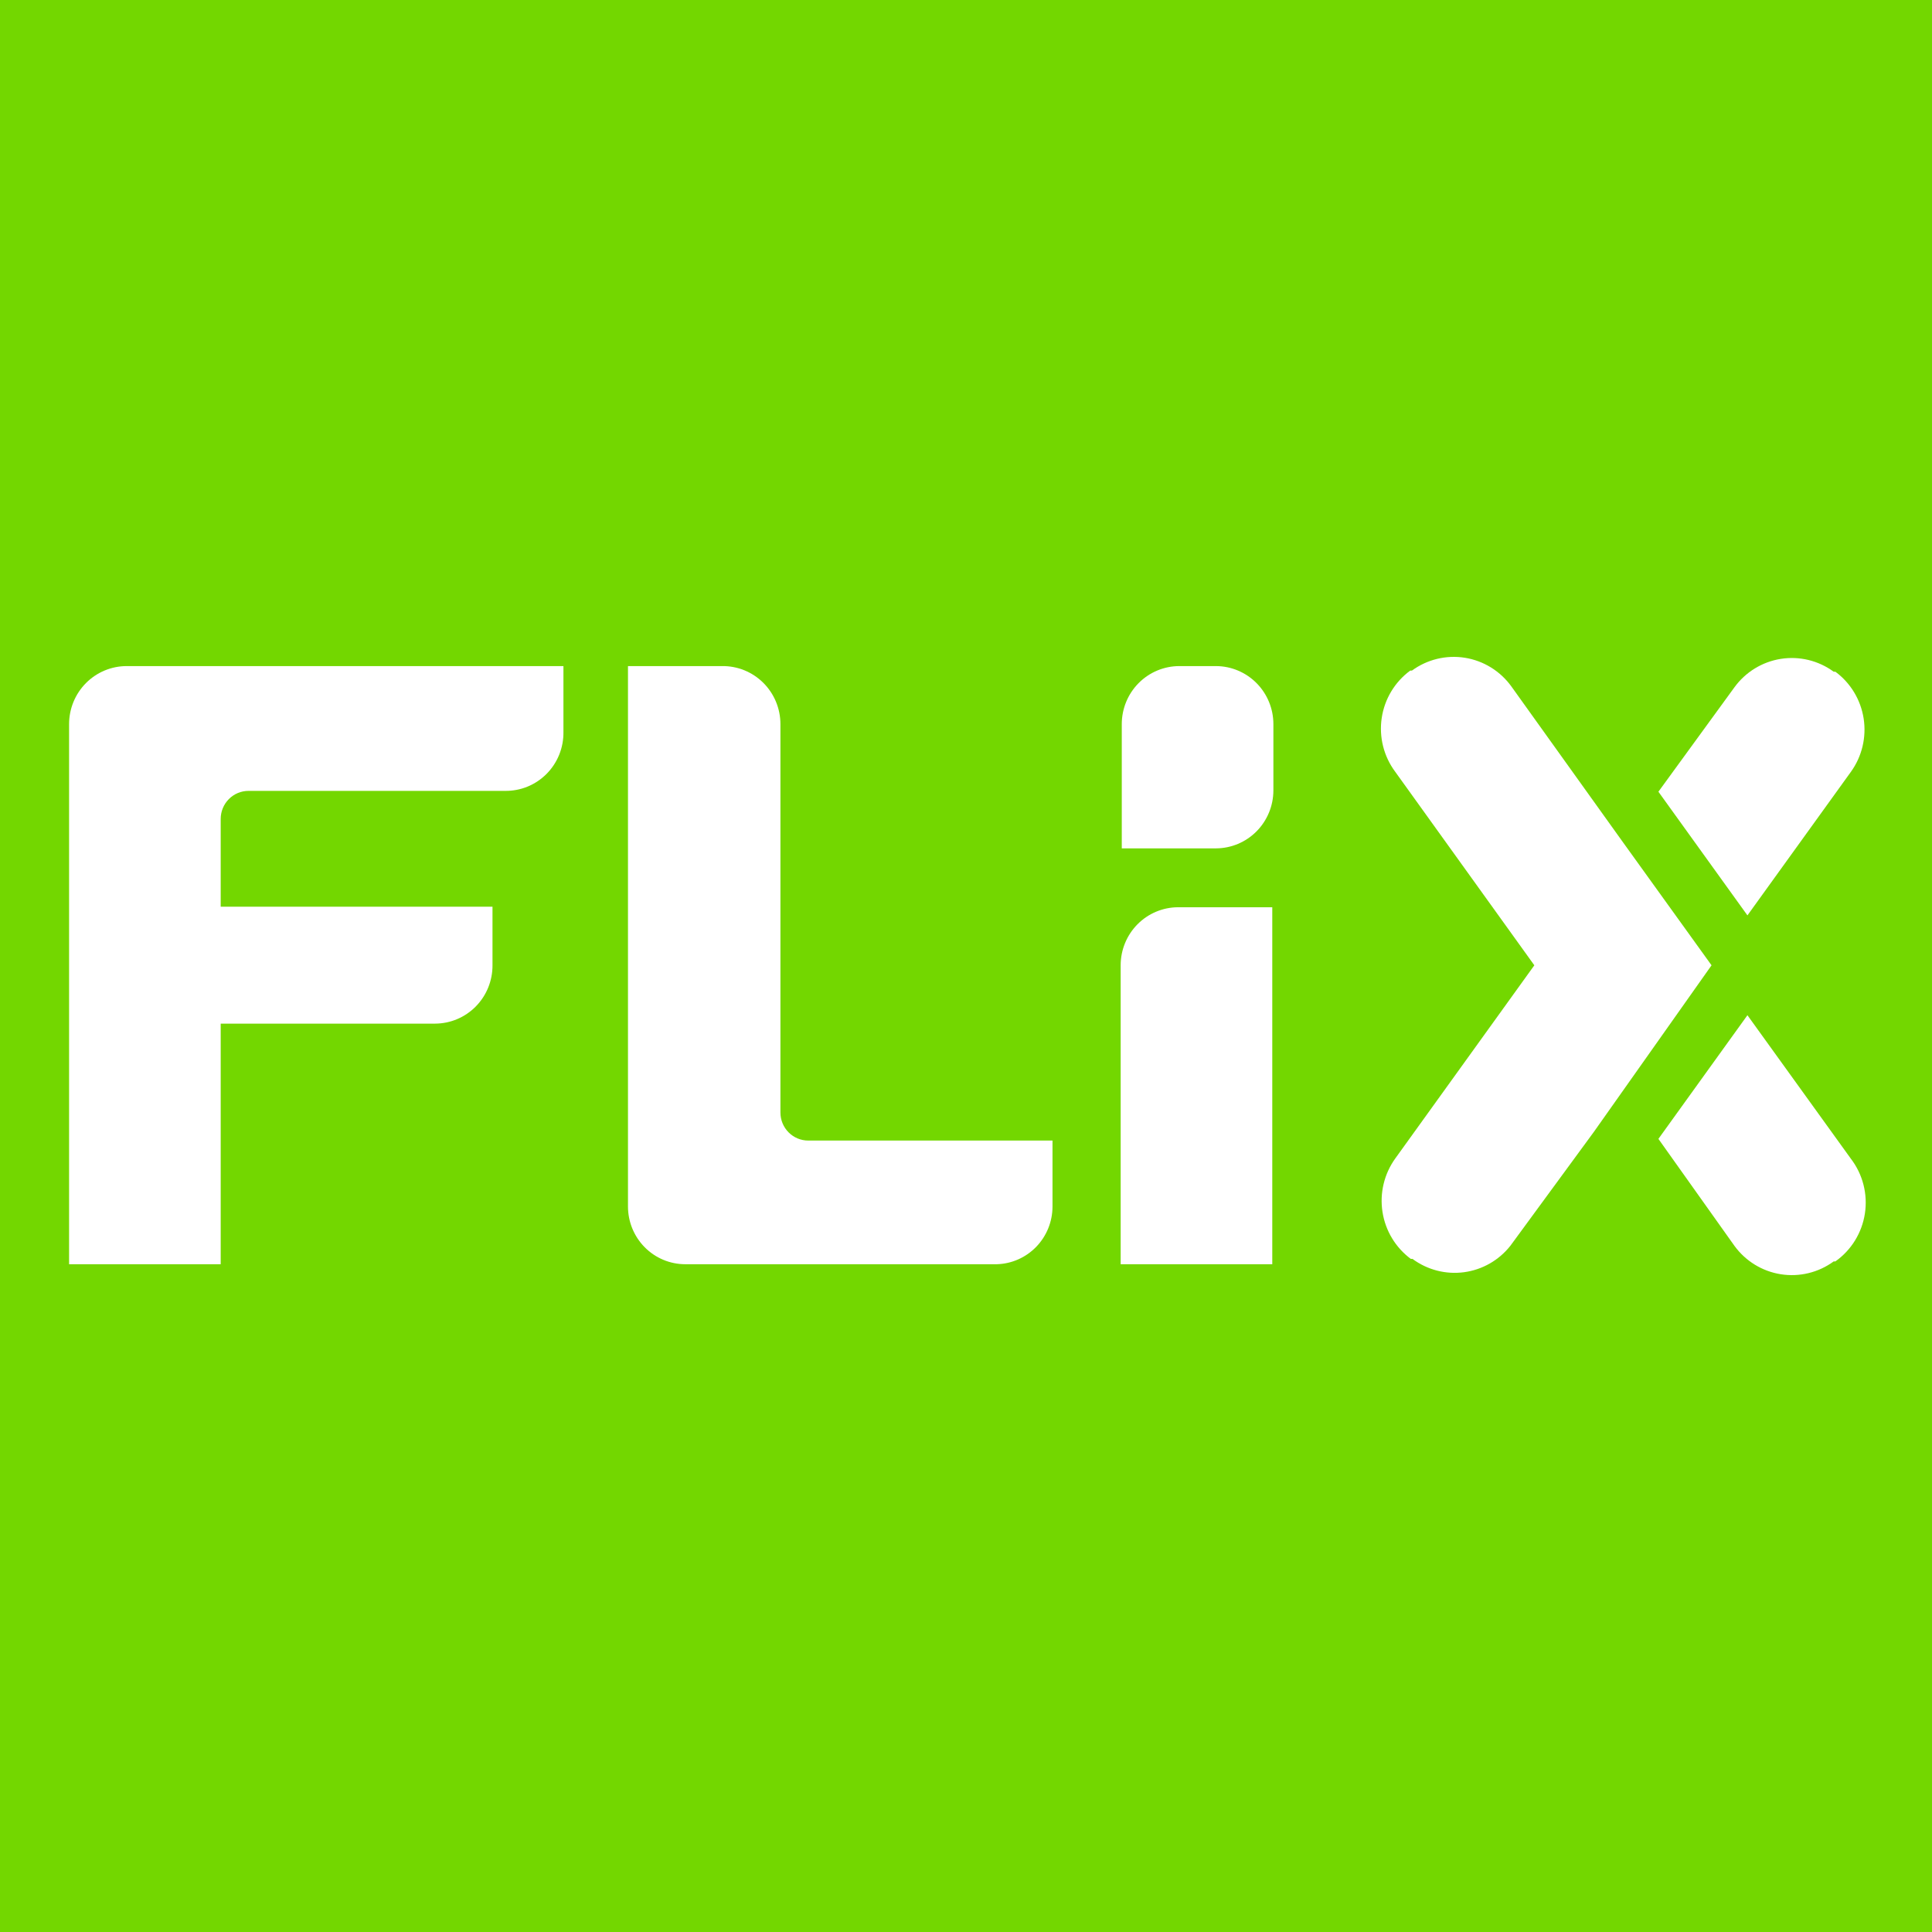
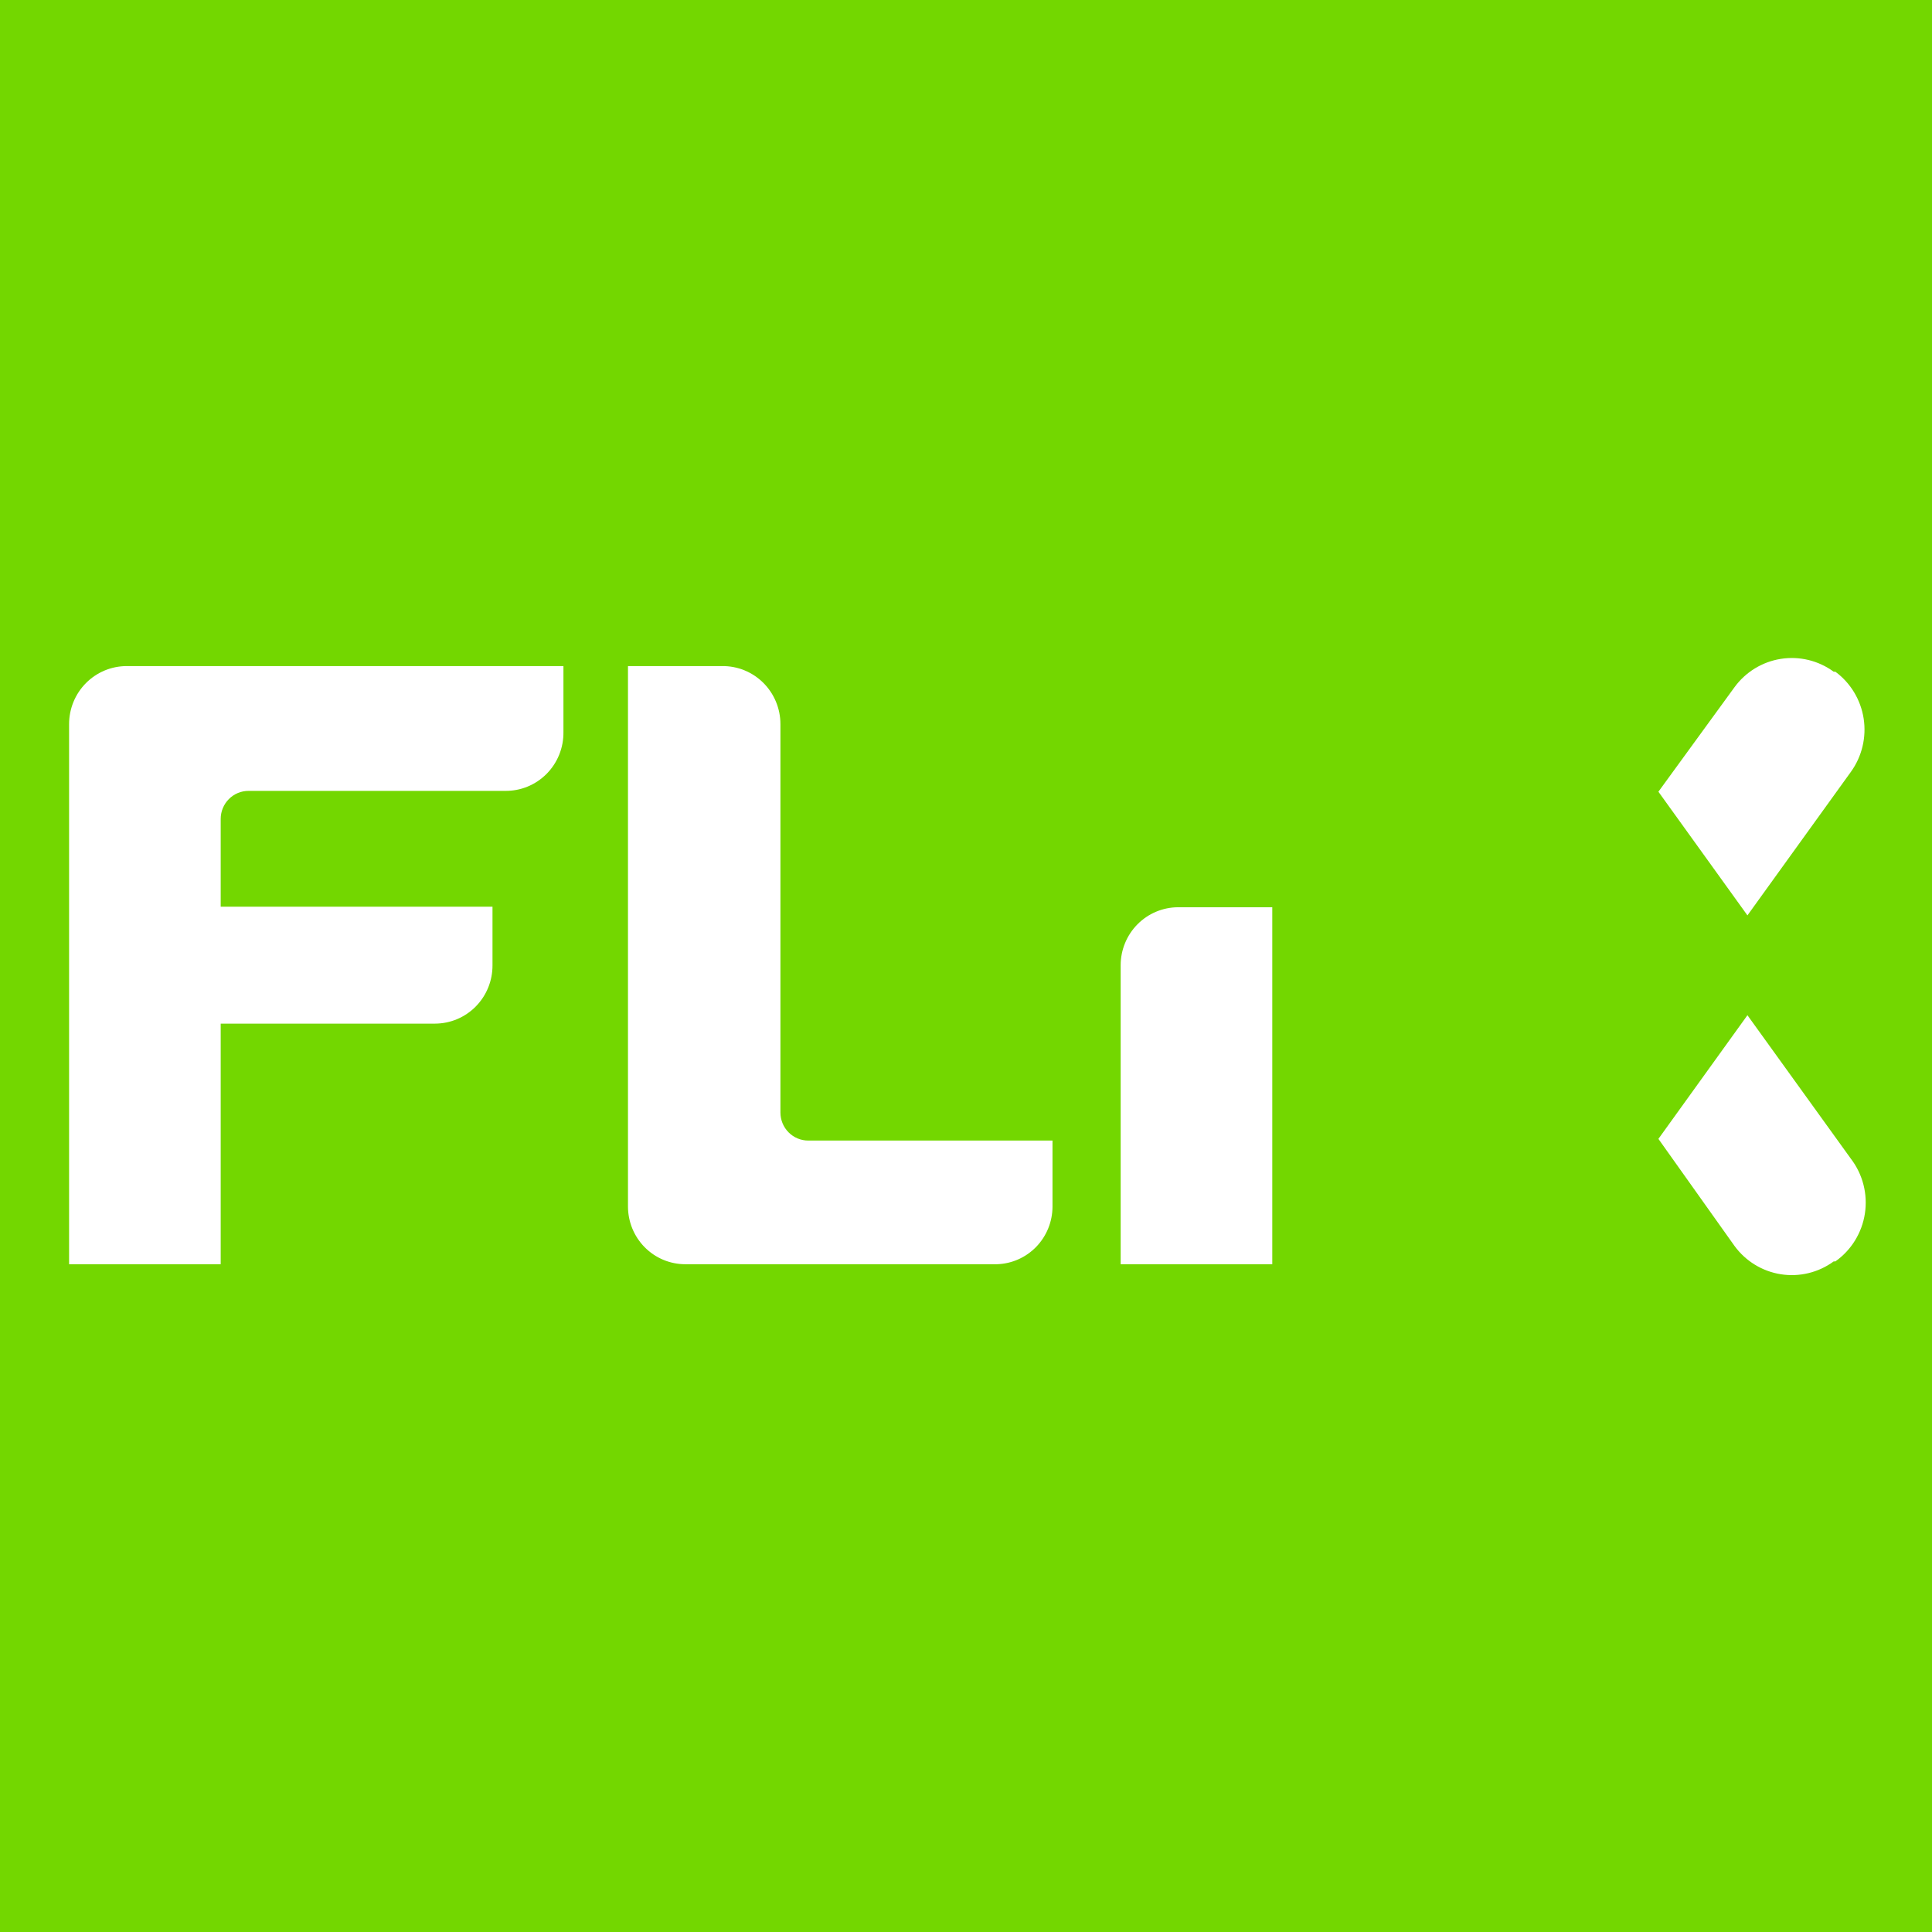
<svg xmlns="http://www.w3.org/2000/svg" width="500" height="500" viewBox="0 0 500 500" fill="none">
  <rect x="0" y="0" width="500" height="500" fill="#333333" stroke="none" />
  <g clip-path="url(#clip0_522_133)">
    <rect width="500" height="500" fill="#73D700" />
    <path d="M32.782 172.383C28.83 172.383 25.039 173.966 22.244 176.783C19.449 179.6 17.879 183.421 17.879 187.406V327.182H57.117V264.914H112.626C114.584 264.904 116.52 264.506 118.324 263.743C120.129 262.979 121.766 261.864 123.144 260.462C124.521 259.061 125.611 257.399 126.351 255.573C127.091 253.747 127.467 251.791 127.458 249.819V234.651H57.117V211.935C57.117 210.011 57.876 208.165 59.226 206.804C60.576 205.443 62.407 204.678 64.317 204.678H130.698C132.691 204.707 134.67 204.333 136.518 203.578C138.365 202.822 140.044 201.701 141.453 200.28C142.863 198.859 143.976 197.167 144.725 195.305C145.475 193.442 145.846 191.447 145.817 189.438V172.383H32.782Z" fill="white" />
    <path d="M209.174 295.177C207.264 295.177 205.433 294.412 204.083 293.051C202.733 291.69 201.974 289.844 201.974 287.919V187.406C201.974 185.414 201.582 183.443 200.819 181.606C200.057 179.769 198.94 178.103 197.533 176.705C196.126 175.307 194.458 174.206 192.625 173.463C190.791 172.721 188.83 172.354 186.855 172.383H162.52V312.231C162.52 316.196 164.083 319.999 166.864 322.803C169.645 325.606 173.418 327.182 177.351 327.182H257.988C261.833 327.069 265.485 325.454 268.172 322.678C270.858 319.902 272.37 316.182 272.387 312.304V295.177H209.174Z" fill="white" />
    <path d="M329.264 327.182H290.026V249.819C290.026 245.847 291.586 242.037 294.366 239.222C297.145 236.406 300.917 234.815 304.857 234.796H329.264V327.182Z" fill="white" />
-     <path d="M314.721 219.556H290.314V187.406C290.314 183.421 291.884 179.6 294.679 176.783C297.474 173.966 301.265 172.383 305.217 172.383H314.721C318.661 172.402 322.433 173.993 325.213 176.809C327.992 179.624 329.552 183.434 329.552 187.406V204.606C329.533 208.565 327.965 212.356 325.187 215.156C322.41 217.955 318.649 219.537 314.721 219.556Z" fill="white" />
    <path d="M479.017 299.894L452.234 262.737L429.195 294.741L448.851 322.392C451.73 326.359 456.052 329.014 460.869 329.775C465.687 330.537 470.607 329.344 474.553 326.456H474.985C477.027 325.016 478.757 323.173 480.072 321.04C481.388 318.907 482.26 316.527 482.637 314.044C483.014 311.561 482.887 309.027 482.265 306.595C481.643 304.163 480.538 301.884 479.017 299.894Z" fill="white" />
-     <path d="M442.947 249.819L419.908 217.814L391.109 177.608C388.23 173.641 383.908 170.986 379.091 170.225C374.273 169.463 369.353 170.656 365.407 173.544H364.975C362.996 174.994 361.324 176.827 360.055 178.935C358.786 181.043 357.947 183.384 357.585 185.823C357.223 188.261 357.346 190.748 357.947 193.138C358.549 195.528 359.616 197.773 361.087 199.743L397.085 249.819L361.087 299.821C358.218 303.811 357.032 308.782 357.787 313.65C358.543 318.518 361.178 322.887 365.119 325.803H365.551C369.392 328.648 374.178 329.883 378.904 329.247C383.63 328.611 387.927 326.154 390.893 322.392L412.492 292.927L442.947 249.819Z" fill="white" />
    <path d="M474.985 173.835H474.553C470.607 170.947 465.687 169.753 460.869 170.515C456.052 171.277 451.73 173.932 448.851 177.899L429.195 204.896L452.234 236.901L479.017 199.743C481.882 195.765 483.066 190.805 482.31 185.949C481.555 181.093 478.921 176.737 474.985 173.835Z" fill="white" />
  </g>
  <defs>
    <clipPath id="clip0_522_133">
      <rect width="500" height="500" fill="white" />
    </clipPath>
  </defs>
</svg>